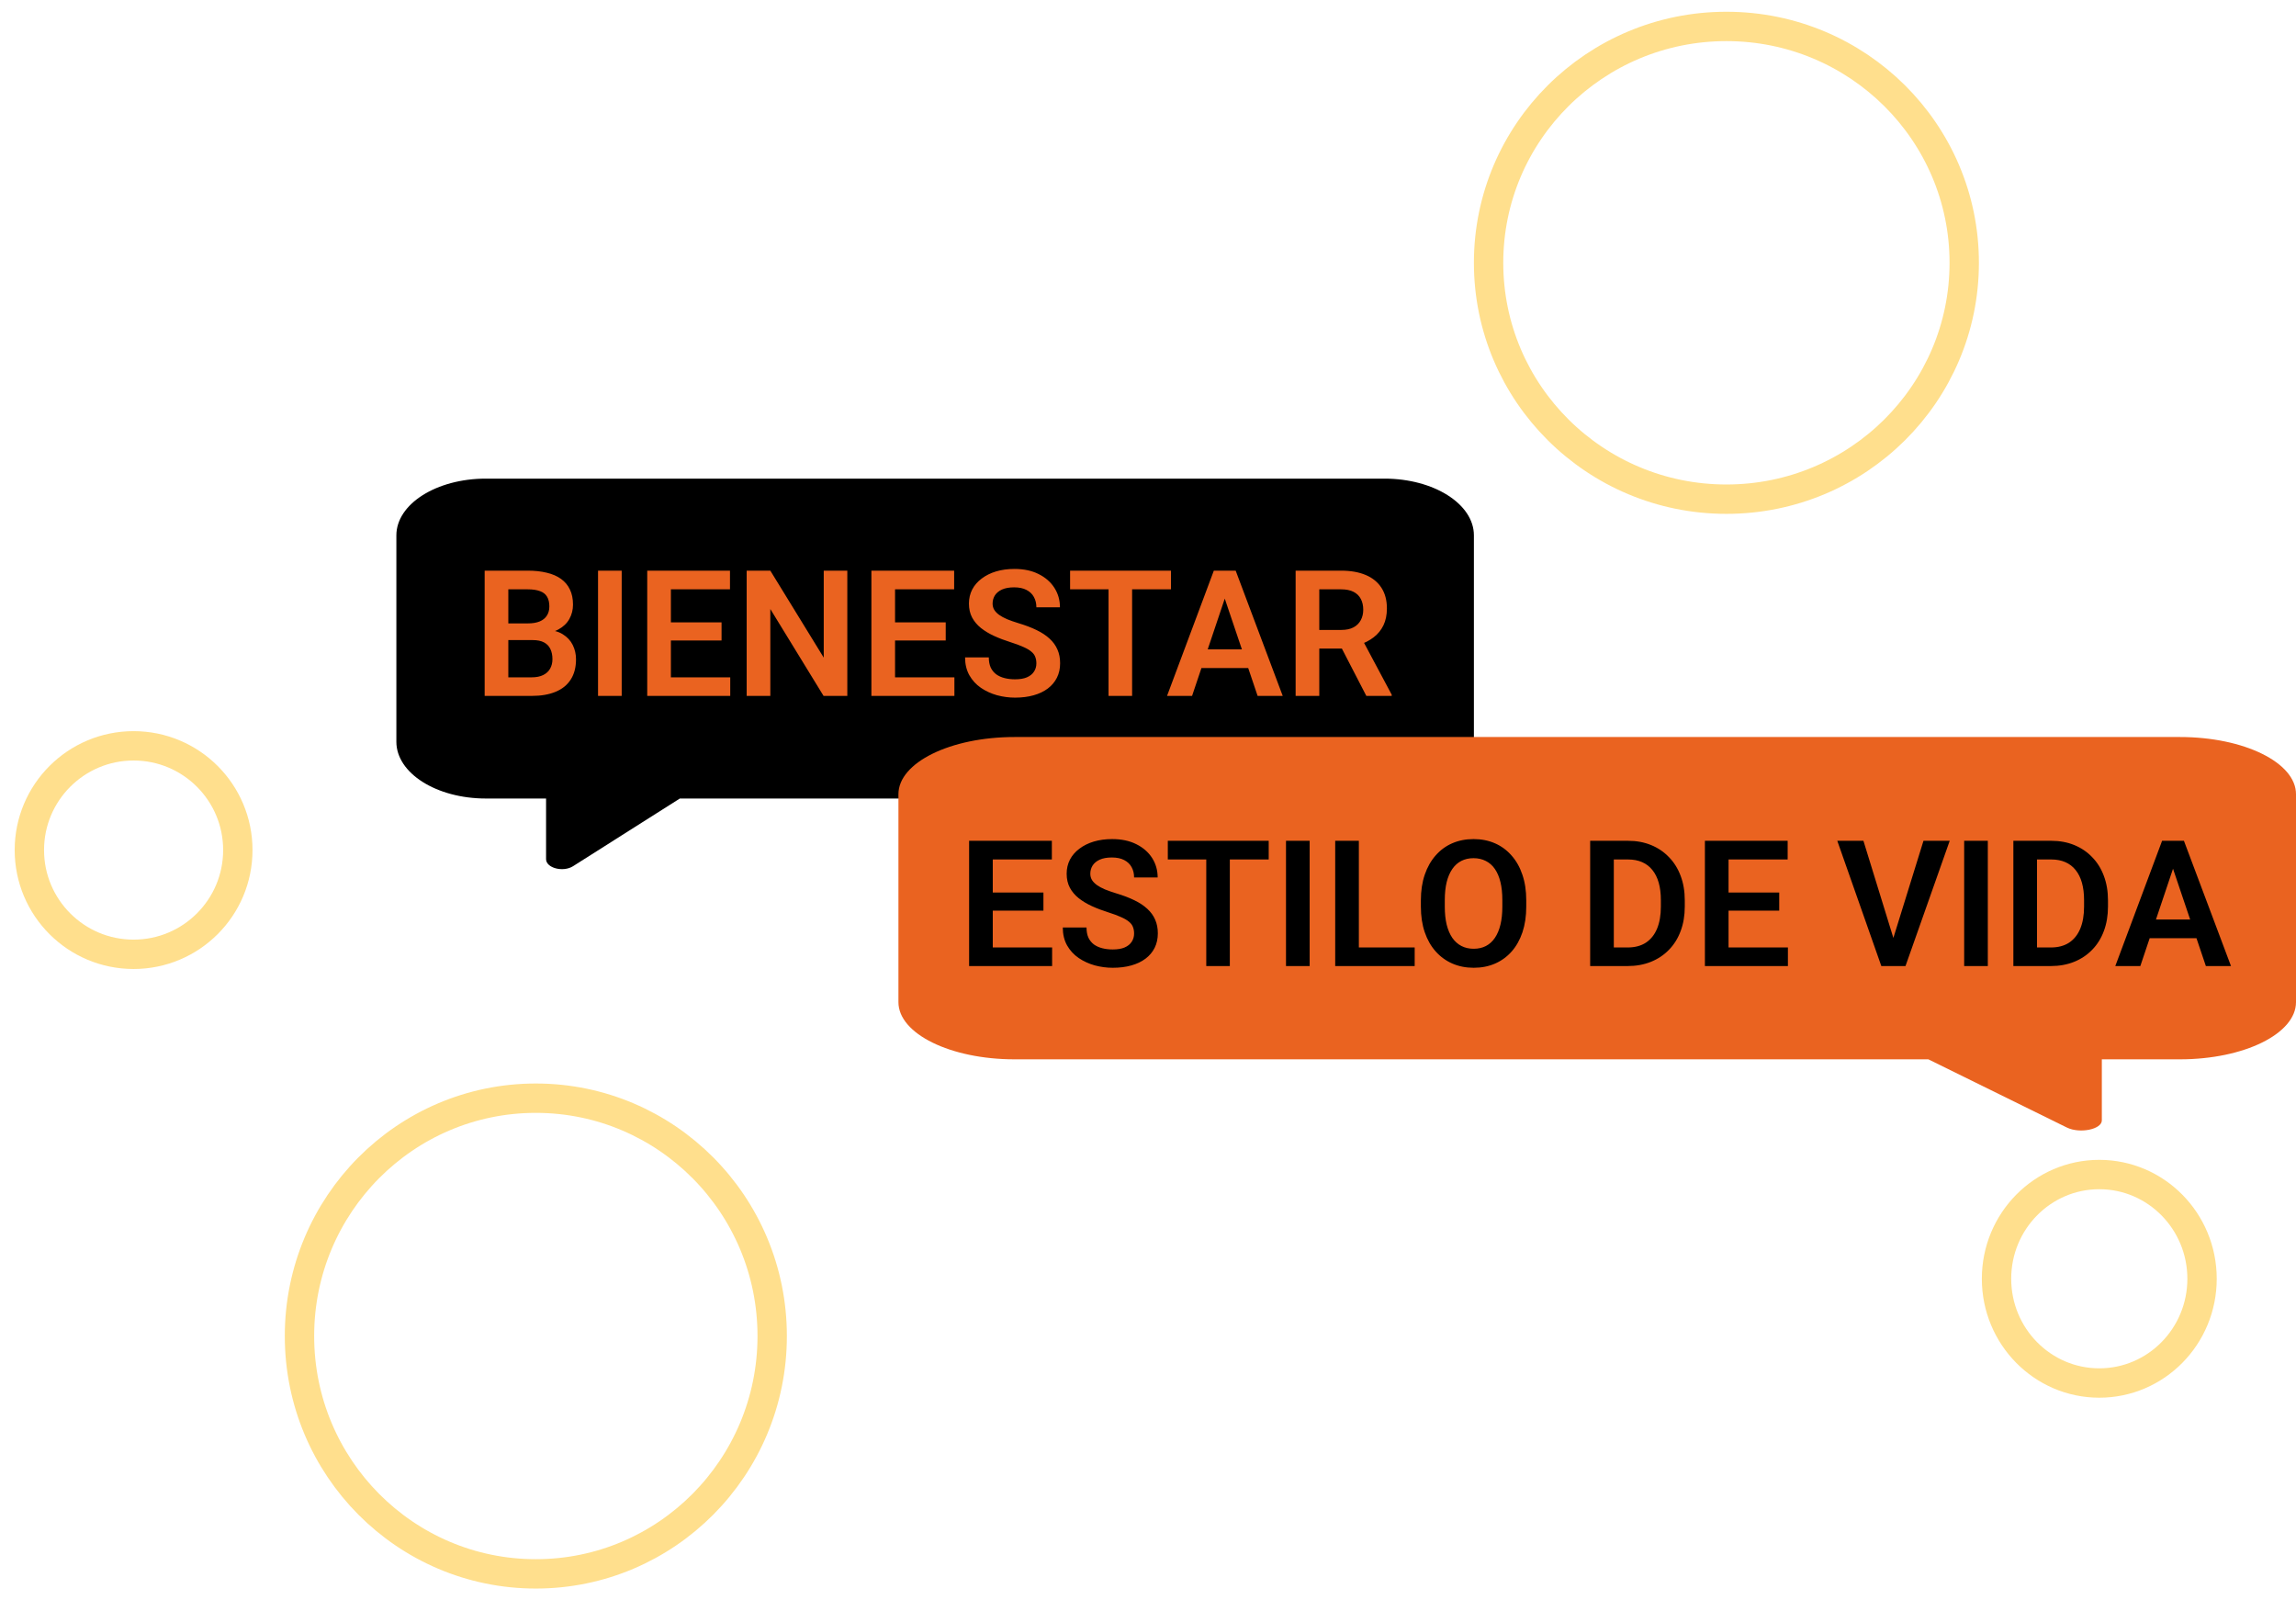
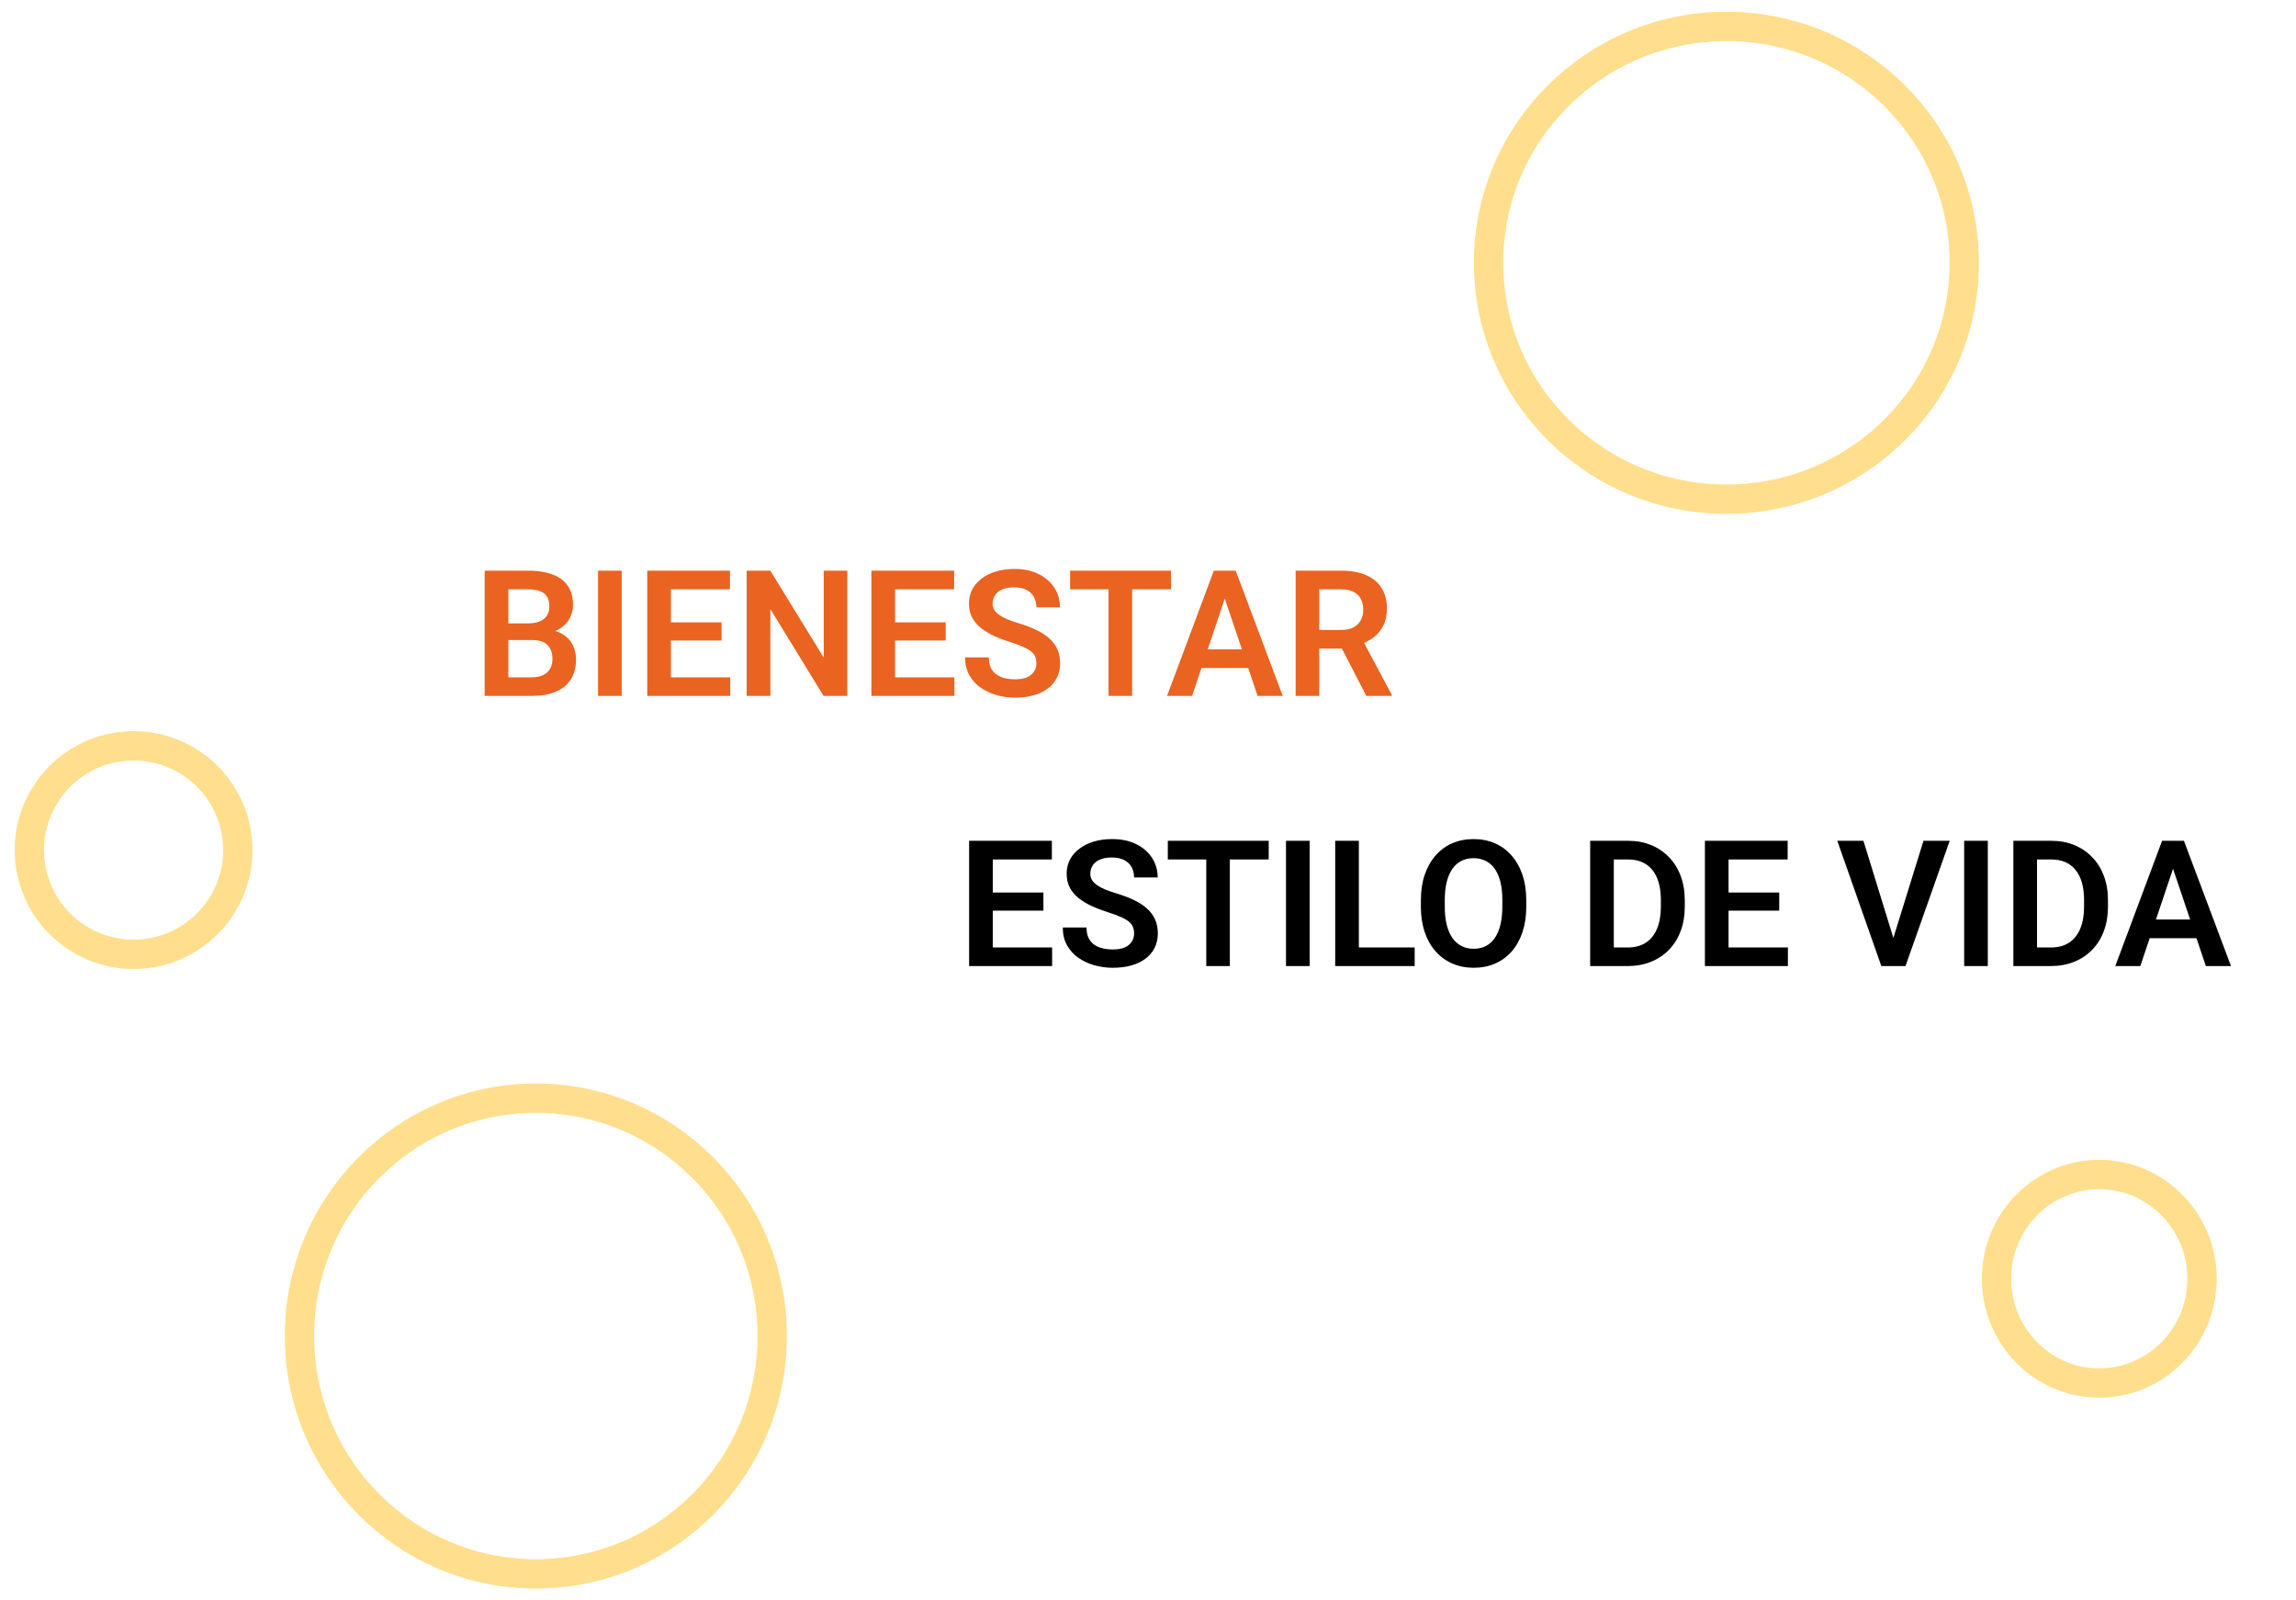
<svg xmlns="http://www.w3.org/2000/svg" width="782" height="545" viewBox="0 0 782 545" fill="none">
-   <path d="M165.482 163H471.518C488.353 163 502 171.649 502 182.319V252.625C502 263.295 488.353 271.944 471.518 271.944H231.546L195.178 294.993C191.785 297.144 185.987 295.62 185.987 292.58V271.944H165.482C148.647 271.944 135 263.295 135 252.625V182.319C135 171.649 148.647 163 165.482 163Z" fill="black" />
  <path d="M181.42 217.986H170.521L170.463 212.303H179.809C181.41 212.303 182.748 212.078 183.822 211.629C184.896 211.18 185.707 210.525 186.254 209.666C186.82 208.807 187.104 207.762 187.104 206.531C187.104 205.164 186.84 204.051 186.312 203.191C185.805 202.332 185.004 201.707 183.91 201.316C182.816 200.906 181.43 200.701 179.75 200.701H173.129V237H165.072V194.344H179.75C182.172 194.344 184.33 194.578 186.225 195.047C188.139 195.496 189.76 196.199 191.088 197.156C192.416 198.113 193.422 199.314 194.105 200.76C194.809 202.205 195.16 203.924 195.16 205.916C195.16 207.674 194.75 209.295 193.93 210.779C193.129 212.244 191.889 213.436 190.209 214.354C188.549 215.271 186.439 215.799 183.881 215.936L181.42 217.986ZM181.068 237H168.148L171.518 230.672H181.068C182.67 230.672 183.988 230.408 185.023 229.881C186.078 229.354 186.859 228.631 187.367 227.713C187.895 226.775 188.158 225.701 188.158 224.49C188.158 223.162 187.924 222.01 187.455 221.033C187.006 220.057 186.283 219.305 185.287 218.777C184.311 218.25 183.021 217.986 181.42 217.986H173.041L173.1 212.303H183.764L185.609 214.5C188.07 214.52 190.072 215.008 191.615 215.965C193.178 216.922 194.33 218.152 195.072 219.656C195.814 221.16 196.186 222.781 196.186 224.52C196.186 227.254 195.59 229.549 194.398 231.404C193.227 233.26 191.508 234.656 189.242 235.594C186.996 236.531 184.271 237 181.068 237ZM211.742 194.344V237H203.686V194.344H211.742ZM248.715 230.672V237H226.039V230.672H248.715ZM228.5 194.344V237H220.443V194.344H228.5ZM245.756 211.951V218.133H226.039V211.951H245.756ZM248.627 194.344V200.701H226.039V194.344H248.627ZM288.588 194.344V237H280.502L262.367 207.41V237H254.311V194.344H262.367L280.561 223.963V194.344H288.588ZM325.062 230.672V237H302.387V230.672H325.062ZM304.848 194.344V237H296.791V194.344H304.848ZM322.104 211.951V218.133H302.387V211.951H322.104ZM324.975 194.344V200.701H302.387V194.344H324.975ZM352.982 225.926C352.982 225.105 352.855 224.373 352.602 223.729C352.367 223.064 351.928 222.469 351.283 221.941C350.658 221.395 349.77 220.867 348.617 220.359C347.484 219.832 346.02 219.285 344.223 218.719C342.23 218.094 340.375 217.391 338.656 216.609C336.938 215.828 335.424 214.92 334.115 213.885C332.826 212.85 331.82 211.658 331.098 210.311C330.375 208.943 330.014 207.361 330.014 205.564C330.014 203.807 330.385 202.205 331.127 200.76C331.889 199.314 332.963 198.074 334.35 197.039C335.736 195.984 337.367 195.174 339.242 194.607C341.137 194.041 343.227 193.758 345.512 193.758C348.676 193.758 351.41 194.334 353.715 195.486C356.039 196.639 357.836 198.201 359.105 200.174C360.375 202.146 361.01 204.363 361.01 206.824H352.982C352.982 205.496 352.699 204.324 352.133 203.309C351.586 202.293 350.746 201.492 349.613 200.906C348.5 200.32 347.094 200.027 345.395 200.027C343.754 200.027 342.387 200.271 341.293 200.76C340.219 201.248 339.408 201.912 338.861 202.752C338.334 203.592 338.07 204.529 338.07 205.564C338.07 206.346 338.256 207.049 338.627 207.674C338.998 208.279 339.555 208.855 340.297 209.402C341.039 209.93 341.957 210.428 343.051 210.896C344.164 211.346 345.453 211.795 346.918 212.244C349.262 212.947 351.312 213.729 353.07 214.588C354.848 215.447 356.322 216.424 357.494 217.518C358.686 218.611 359.574 219.842 360.16 221.209C360.766 222.576 361.068 224.129 361.068 225.867C361.068 227.703 360.707 229.344 359.984 230.789C359.262 232.234 358.227 233.465 356.879 234.48C355.531 235.496 353.91 236.268 352.016 236.795C350.141 237.322 348.041 237.586 345.717 237.586C343.646 237.586 341.596 237.312 339.564 236.766C337.553 236.199 335.727 235.359 334.086 234.246C332.445 233.113 331.137 231.688 330.16 229.969C329.184 228.23 328.695 226.199 328.695 223.875H336.781C336.781 225.223 336.996 226.375 337.426 227.332C337.875 228.27 338.5 229.041 339.301 229.646C340.121 230.232 341.078 230.662 342.172 230.936C343.266 231.209 344.447 231.346 345.717 231.346C347.357 231.346 348.705 231.121 349.76 230.672C350.834 230.203 351.635 229.559 352.162 228.738C352.709 227.918 352.982 226.98 352.982 225.926ZM385.59 194.344V237H377.562V194.344H385.59ZM398.832 194.344V200.701H364.467V194.344H398.832ZM418.168 200.818L406.01 237H397.484L413.422 194.344H418.871L418.168 200.818ZM428.334 237L416.117 200.818L415.385 194.344H420.863L436.889 237H428.334ZM427.777 221.15V227.508H404.896V221.15H427.777ZM441.283 194.344H456.781C460.023 194.344 462.807 194.832 465.131 195.809C467.455 196.785 469.242 198.23 470.492 200.145C471.742 202.059 472.367 204.412 472.367 207.205C472.367 209.412 471.977 211.326 471.195 212.947C470.414 214.568 469.311 215.926 467.885 217.02C466.479 218.113 464.818 218.973 462.904 219.598L460.385 220.887H446.703L446.645 214.529H456.869C458.529 214.529 459.906 214.236 461 213.65C462.094 213.064 462.914 212.254 463.461 211.219C464.027 210.184 464.311 209.002 464.311 207.674C464.311 206.248 464.037 205.018 463.49 203.982C462.943 202.928 462.113 202.117 461 201.551C459.887 200.984 458.48 200.701 456.781 200.701H449.34V237H441.283V194.344ZM465.365 237L455.492 217.898L464.018 217.869L474.008 236.59V237H465.365Z" fill="#EA6320" />
-   <path d="M742.465 251H345.535C323.7 251 306 259.714 306 270.464V341.299C306 352.049 323.7 360.763 345.535 360.763H656.78L703.949 383.986C708.349 386.152 715.87 384.618 715.87 381.554V360.763H742.465C764.3 360.763 782 352.049 782 341.299V270.464C782 259.714 764.3 251 742.465 251Z" fill="#EA6320" />
  <path d="M358.344 322.672V329H335.668V322.672H358.344ZM338.129 286.344V329H330.072V286.344H338.129ZM355.385 303.951V310.133H335.668V303.951H355.385ZM358.256 286.344V292.701H335.668V286.344H358.256ZM386.264 317.926C386.264 317.105 386.137 316.373 385.883 315.729C385.648 315.064 385.209 314.469 384.564 313.941C383.939 313.395 383.051 312.867 381.898 312.359C380.766 311.832 379.301 311.285 377.504 310.719C375.512 310.094 373.656 309.391 371.938 308.609C370.219 307.828 368.705 306.92 367.396 305.885C366.107 304.85 365.102 303.658 364.379 302.311C363.656 300.943 363.295 299.361 363.295 297.564C363.295 295.807 363.666 294.205 364.408 292.76C365.17 291.314 366.244 290.074 367.631 289.039C369.018 287.984 370.648 287.174 372.523 286.607C374.418 286.041 376.508 285.758 378.793 285.758C381.957 285.758 384.691 286.334 386.996 287.486C389.32 288.639 391.117 290.201 392.387 292.174C393.656 294.146 394.291 296.363 394.291 298.824H386.264C386.264 297.496 385.98 296.324 385.414 295.309C384.867 294.293 384.027 293.492 382.895 292.906C381.781 292.32 380.375 292.027 378.676 292.027C377.035 292.027 375.668 292.271 374.574 292.76C373.5 293.248 372.689 293.912 372.143 294.752C371.615 295.592 371.352 296.529 371.352 297.564C371.352 298.346 371.537 299.049 371.908 299.674C372.279 300.279 372.836 300.855 373.578 301.402C374.32 301.93 375.238 302.428 376.332 302.896C377.445 303.346 378.734 303.795 380.199 304.244C382.543 304.947 384.594 305.729 386.352 306.588C388.129 307.447 389.604 308.424 390.775 309.518C391.967 310.611 392.855 311.842 393.441 313.209C394.047 314.576 394.35 316.129 394.35 317.867C394.35 319.703 393.988 321.344 393.266 322.789C392.543 324.234 391.508 325.465 390.16 326.48C388.812 327.496 387.191 328.268 385.297 328.795C383.422 329.322 381.322 329.586 378.998 329.586C376.928 329.586 374.877 329.312 372.846 328.766C370.834 328.199 369.008 327.359 367.367 326.246C365.727 325.113 364.418 323.688 363.441 321.969C362.465 320.23 361.977 318.199 361.977 315.875H370.062C370.062 317.223 370.277 318.375 370.707 319.332C371.156 320.27 371.781 321.041 372.582 321.646C373.402 322.232 374.359 322.662 375.453 322.936C376.547 323.209 377.729 323.346 378.998 323.346C380.639 323.346 381.986 323.121 383.041 322.672C384.115 322.203 384.916 321.559 385.443 320.738C385.99 319.918 386.264 318.98 386.264 317.926ZM418.871 286.344V329H410.844V286.344H418.871ZM432.113 286.344V292.701H397.748V286.344H432.113ZM446.059 286.344V329H438.002V286.344H446.059ZM481.83 322.672V329H460.385V322.672H481.83ZM462.816 286.344V329H454.76V286.344H462.816ZM519.828 306.588V308.785C519.828 312.008 519.398 314.908 518.539 317.486C517.68 320.045 516.459 322.223 514.877 324.02C513.295 325.816 511.41 327.193 509.223 328.15C507.035 329.107 504.604 329.586 501.928 329.586C499.291 329.586 496.869 329.107 494.662 328.15C492.475 327.193 490.58 325.816 488.979 324.02C487.377 322.223 486.137 320.045 485.258 317.486C484.379 314.908 483.939 312.008 483.939 308.785V306.588C483.939 303.346 484.379 300.445 485.258 297.887C486.137 295.328 487.367 293.15 488.949 291.354C490.531 289.537 492.416 288.15 494.604 287.193C496.811 286.236 499.232 285.758 501.869 285.758C504.545 285.758 506.977 286.236 509.164 287.193C511.352 288.15 513.236 289.537 514.818 291.354C516.42 293.15 517.65 295.328 518.51 297.887C519.389 300.445 519.828 303.346 519.828 306.588ZM511.684 308.785V306.529C511.684 304.205 511.469 302.164 511.039 300.406C510.609 298.629 509.975 297.135 509.135 295.924C508.295 294.713 507.26 293.805 506.029 293.199C504.799 292.574 503.412 292.262 501.869 292.262C500.307 292.262 498.92 292.574 497.709 293.199C496.518 293.805 495.502 294.713 494.662 295.924C493.822 297.135 493.178 298.629 492.729 300.406C492.299 302.164 492.084 304.205 492.084 306.529V308.785C492.084 311.09 492.299 313.131 492.729 314.908C493.178 316.686 493.822 318.189 494.662 319.42C495.521 320.631 496.557 321.549 497.768 322.174C498.979 322.799 500.365 323.111 501.928 323.111C503.49 323.111 504.877 322.799 506.088 322.174C507.299 321.549 508.314 320.631 509.135 319.42C509.975 318.189 510.609 316.686 511.039 314.908C511.469 313.131 511.684 311.09 511.684 308.785ZM554.34 329H545.141L545.199 322.672H554.34C556.82 322.672 558.9 322.125 560.58 321.031C562.26 319.918 563.529 318.326 564.389 316.256C565.248 314.166 565.678 311.666 565.678 308.756V306.559C565.678 304.312 565.434 302.33 564.945 300.611C564.457 298.893 563.734 297.447 562.777 296.275C561.84 295.104 560.678 294.215 559.291 293.609C557.904 293.004 556.312 292.701 554.516 292.701H544.965V286.344H554.516C557.367 286.344 559.965 286.822 562.309 287.779C564.672 288.736 566.713 290.113 568.432 291.91C570.17 293.688 571.498 295.816 572.416 298.297C573.354 300.777 573.822 303.551 573.822 306.617V308.756C573.822 311.803 573.354 314.576 572.416 317.076C571.498 319.557 570.17 321.686 568.432 323.463C566.713 325.24 564.662 326.607 562.279 327.564C559.896 328.521 557.25 329 554.34 329ZM549.652 286.344V329H541.596V286.344H549.652ZM608.949 322.672V329H586.273V322.672H608.949ZM588.734 286.344V329H580.678V286.344H588.734ZM605.99 303.951V310.133H586.273V303.951H605.99ZM608.861 286.344V292.701H586.273V286.344H608.861ZM644.486 320.65L655.121 286.344H664.057L648.998 329H643.051L644.486 320.65ZM634.672 286.344L645.248 320.65L646.771 329H640.766L625.766 286.344H634.672ZM677.035 286.344V329H668.979V286.344H677.035ZM698.48 329H689.281L689.34 322.672H698.48C700.961 322.672 703.041 322.125 704.721 321.031C706.4 319.918 707.67 318.326 708.529 316.256C709.389 314.166 709.818 311.666 709.818 308.756V306.559C709.818 304.312 709.574 302.33 709.086 300.611C708.598 298.893 707.875 297.447 706.918 296.275C705.98 295.104 704.818 294.215 703.432 293.609C702.045 293.004 700.453 292.701 698.656 292.701H689.105V286.344H698.656C701.508 286.344 704.105 286.822 706.449 287.779C708.812 288.736 710.854 290.113 712.572 291.91C714.311 293.688 715.639 295.816 716.557 298.297C717.494 300.777 717.963 303.551 717.963 306.617V308.756C717.963 311.803 717.494 314.576 716.557 317.076C715.639 319.557 714.311 321.686 712.572 323.463C710.854 325.24 708.803 326.607 706.42 327.564C704.037 328.521 701.391 329 698.48 329ZM693.793 286.344V329H685.736V286.344H693.793ZM741.137 292.818L728.979 329H720.453L736.391 286.344H741.84L741.137 292.818ZM751.303 329L739.086 292.818L738.354 286.344H743.832L759.857 329H751.303ZM750.746 313.15V319.508H727.865V313.15H750.746Z" fill="black" />
  <path d="M588 170C632.735 170 669 133.959 669 89.5C669 45.041 632.735 9 588 9C543.265 9 507 45.041 507 89.5C507 133.959 543.265 170 588 170Z" stroke="#FFDF8D" stroke-width="10" stroke-miterlimit="10" />
  <path d="M182.5 536C226.959 536 263 499.735 263 455C263 410.265 226.959 374 182.5 374C138.041 374 102 410.265 102 455C102 499.735 138.041 536 182.5 536Z" stroke="#FFDF8D" stroke-width="10" stroke-miterlimit="10" />
  <path d="M45.5 325C65.106 325 81 309.106 81 289.5C81 269.894 65.106 254 45.5 254C25.894 254 10 269.894 10 289.5C10 309.106 25.894 325 45.5 325Z" stroke="#FFDF8D" stroke-width="10" stroke-miterlimit="10" />
  <path d="M715 471C734.33 471 750 455.106 750 435.5C750 415.894 734.33 400 715 400C695.67 400 680 415.894 680 435.5C680 455.106 695.67 471 715 471Z" stroke="#FFDF8D" stroke-width="10" stroke-miterlimit="10" />
</svg>